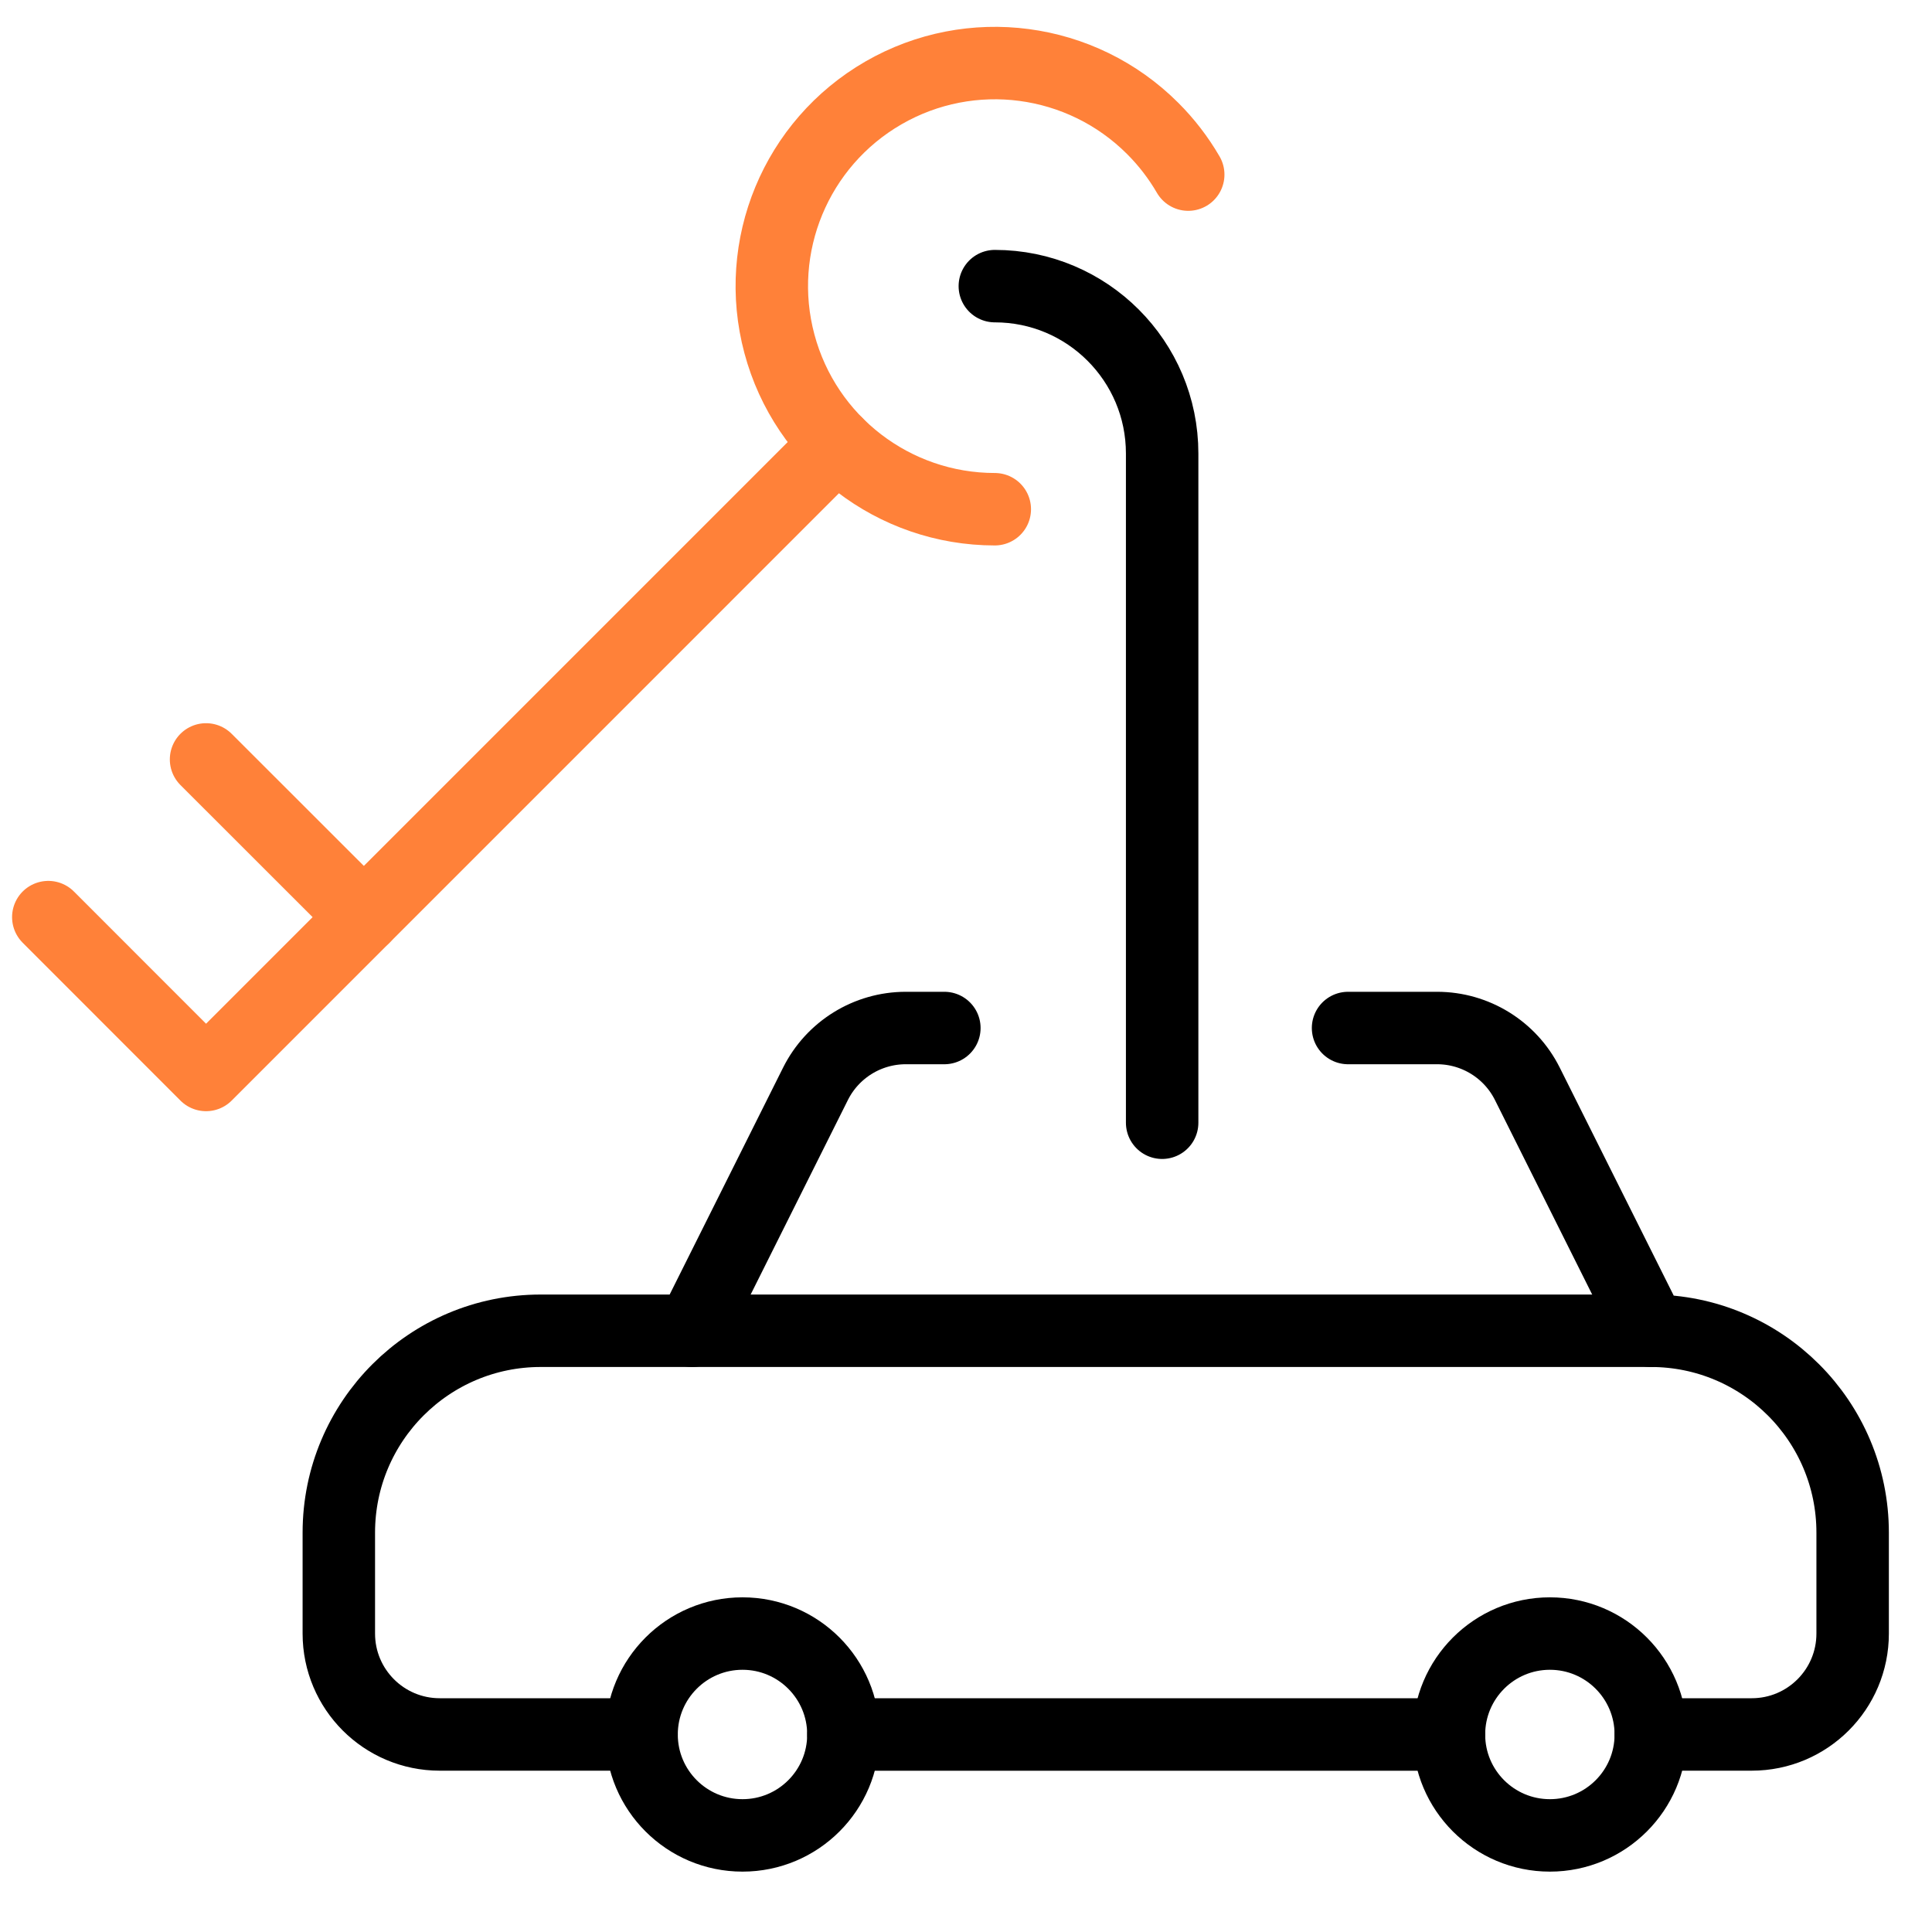
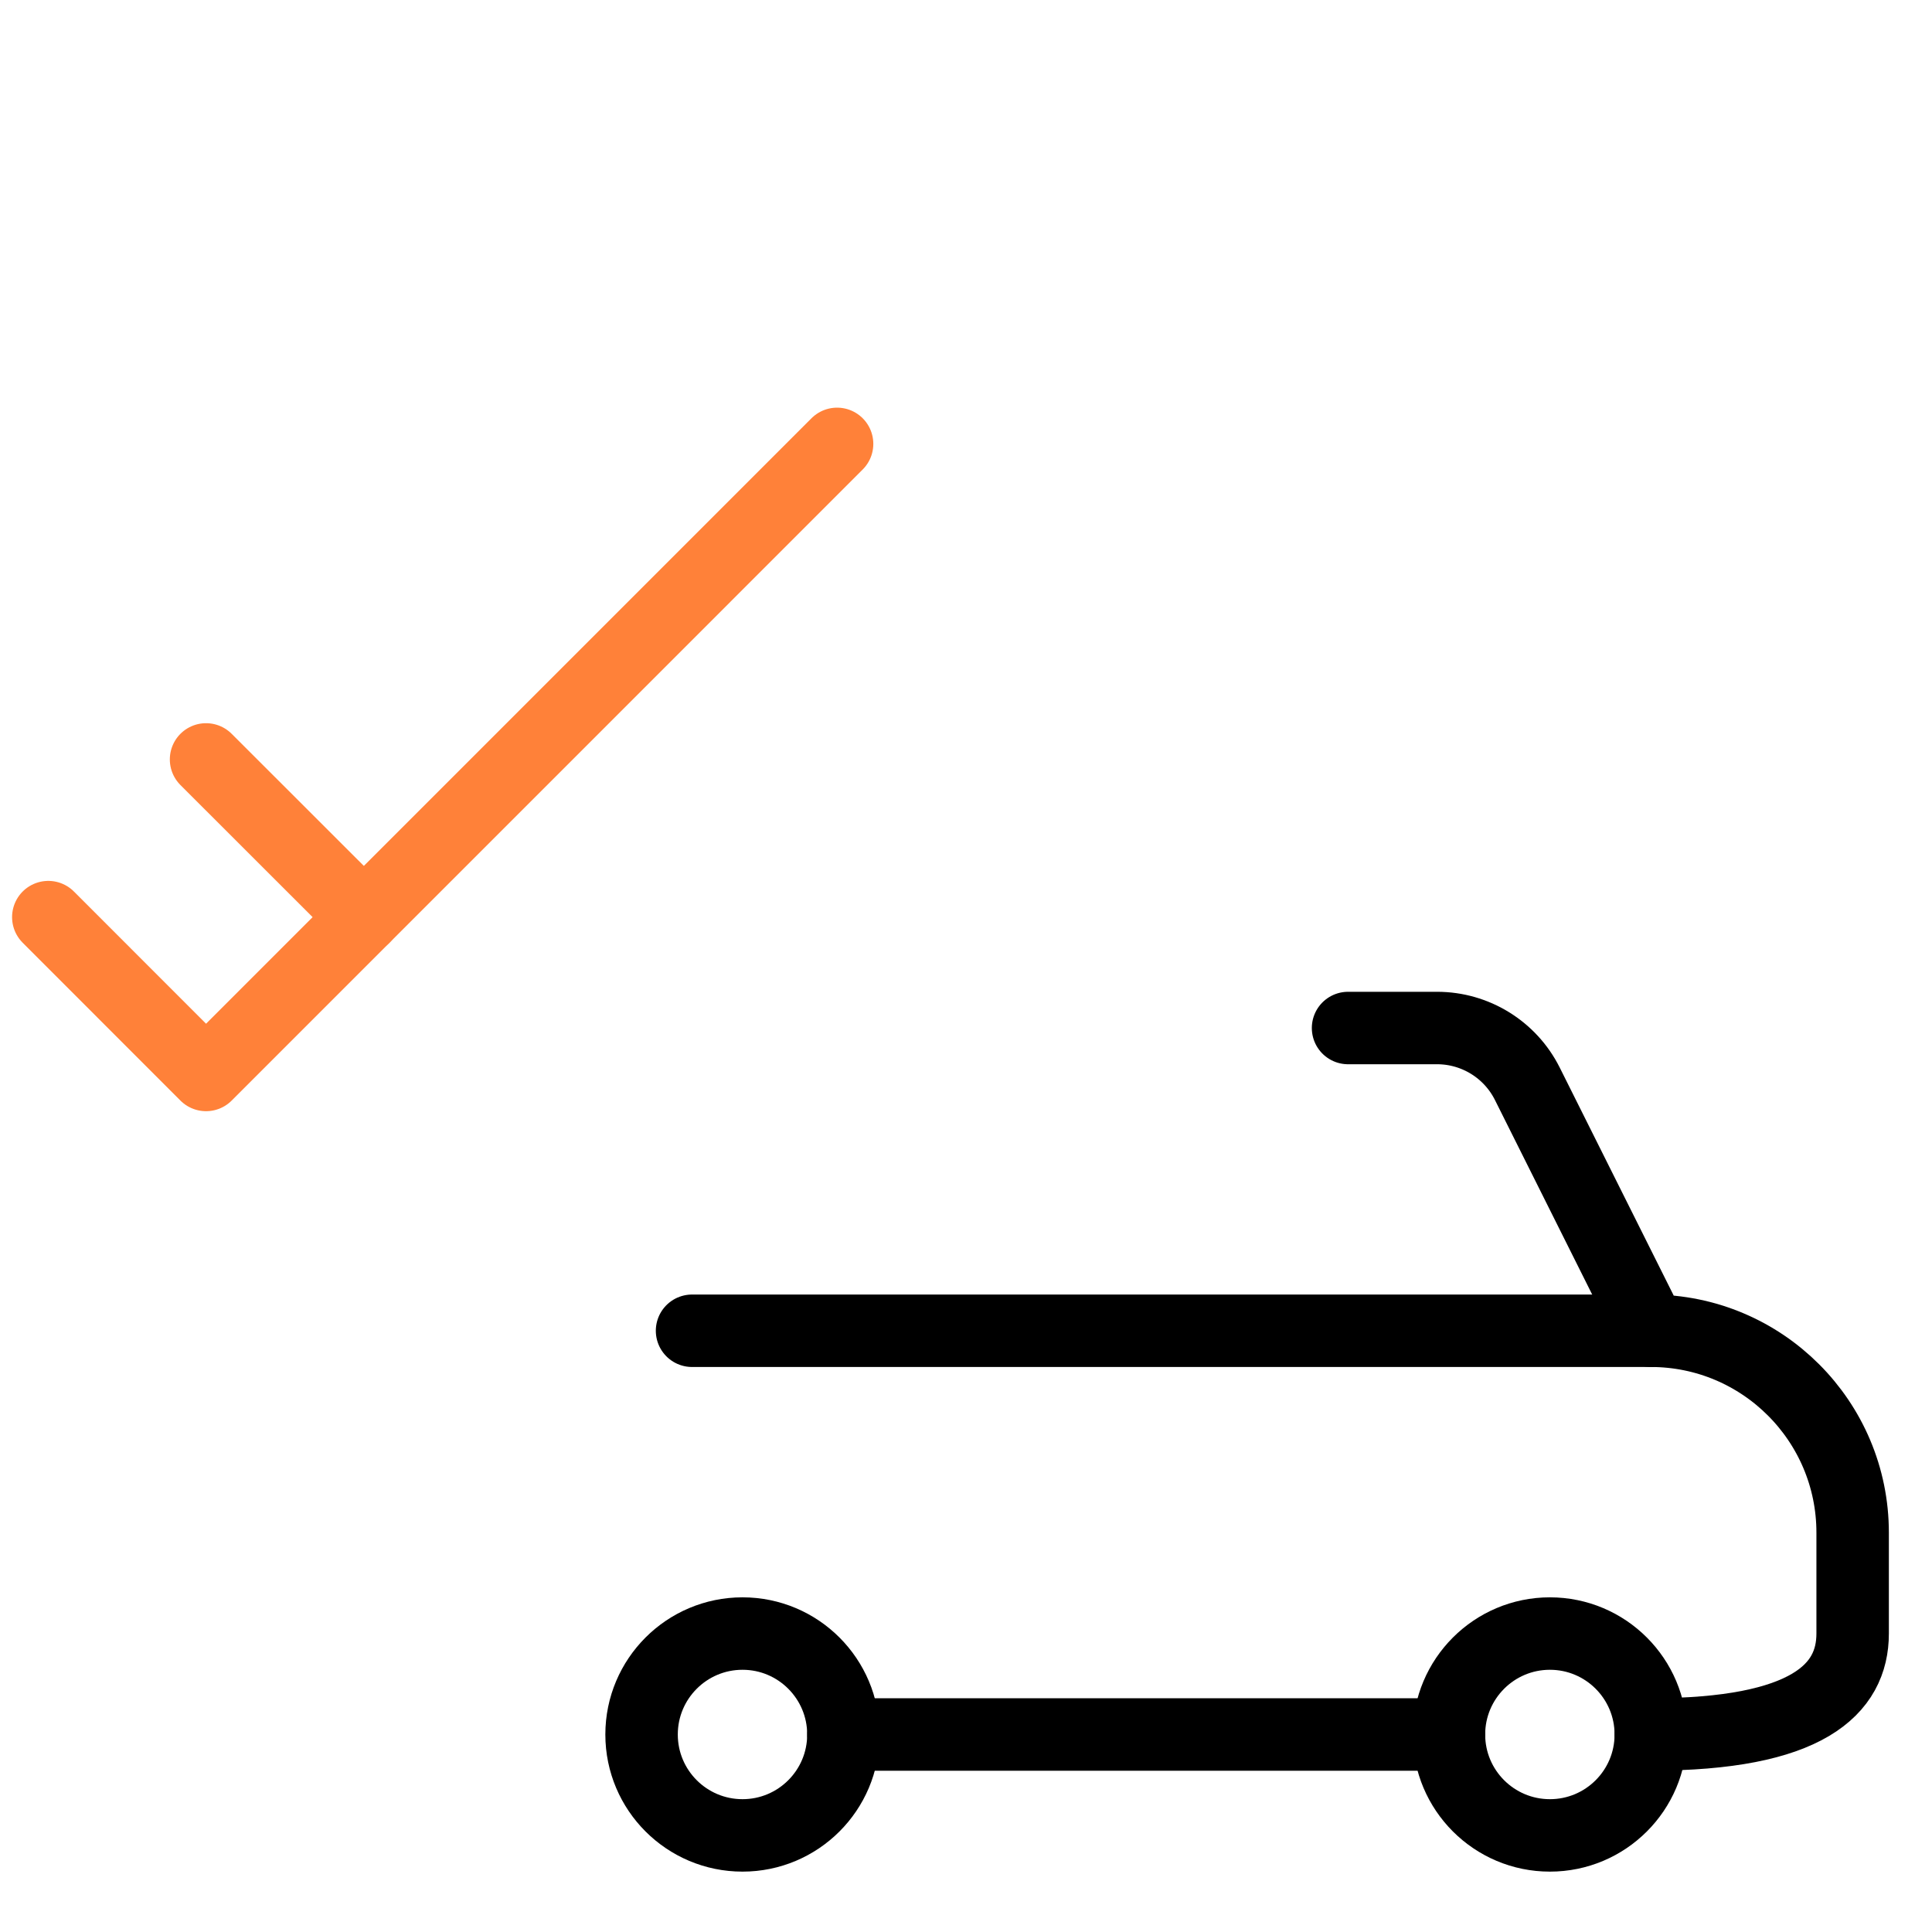
<svg xmlns="http://www.w3.org/2000/svg" width="40" height="40" viewBox="0 0 40 40" fill="none">
  <path d="M15.373 38C16.527 38 17.462 37.065 17.462 35.911C17.462 34.757 16.527 33.821 15.373 33.821C14.219 33.821 13.283 34.757 13.283 35.911C13.283 37.065 14.219 38 15.373 38Z" stroke="black" stroke-width="1.5" stroke-linecap="round" stroke-linejoin="round" />
  <path d="M32.089 38C33.243 38 34.178 37.065 34.178 35.911C34.178 34.757 33.243 33.821 32.089 33.821C30.935 33.821 29.999 34.757 29.999 35.911C29.999 37.065 30.935 38 32.089 38Z" stroke="black" stroke-width="1.5" stroke-linecap="round" stroke-linejoin="round" />
  <path d="M17.462 35.911H29.999" stroke="black" stroke-width="1.5" stroke-linecap="round" stroke-linejoin="round" />
-   <path d="M19.552 21.284H18.753C17.962 21.284 17.238 21.731 16.884 22.439L14.328 27.552H11.194C8.886 27.552 7.015 29.424 7.015 31.732V33.821C7.015 34.975 7.95 35.91 9.104 35.91H13.283" stroke="black" stroke-width="1.5" stroke-linecap="round" stroke-linejoin="round" />
-   <path d="M34.178 35.91H36.268C37.422 35.91 38.357 34.975 38.357 33.821V31.732C38.357 29.424 36.486 27.552 34.178 27.552L31.622 22.439C31.268 21.731 30.544 21.284 29.753 21.284H27.91" stroke="black" stroke-width="1.5" stroke-linecap="round" stroke-linejoin="round" />
+   <path d="M34.178 35.91C37.422 35.91 38.357 34.975 38.357 33.821V31.732C38.357 29.424 36.486 27.552 34.178 27.552L31.622 22.439C31.268 21.731 30.544 21.284 29.753 21.284H27.91" stroke="black" stroke-width="1.5" stroke-linecap="round" stroke-linejoin="round" />
  <path d="M14.328 27.552H34.178" stroke="black" stroke-width="1.5" stroke-linecap="round" stroke-linejoin="round" />
  <path d="M17.331 9.19L4.266 22.256L1 18.988" stroke="#FF8139" stroke-width="1.5" stroke-linecap="round" stroke-linejoin="round" />
  <path d="M4.266 15.723L7.533 18.988" stroke="#FF8139" stroke-width="1.5" stroke-linecap="round" stroke-linejoin="round" />
-   <path d="M20.596 10.543C18.506 10.542 16.677 9.138 16.137 7.118C15.596 5.099 16.48 2.969 18.29 1.924C20.101 0.879 22.387 1.181 23.865 2.659C24.151 2.944 24.398 3.266 24.601 3.615" stroke="#FF8139" stroke-width="1.5" stroke-linecap="round" stroke-linejoin="round" />
-   <path d="M20.597 5.924C22.51 5.924 24.061 7.475 24.061 9.389V23.245" stroke="black" stroke-width="1.5" stroke-linecap="round" stroke-linejoin="round" />
</svg>